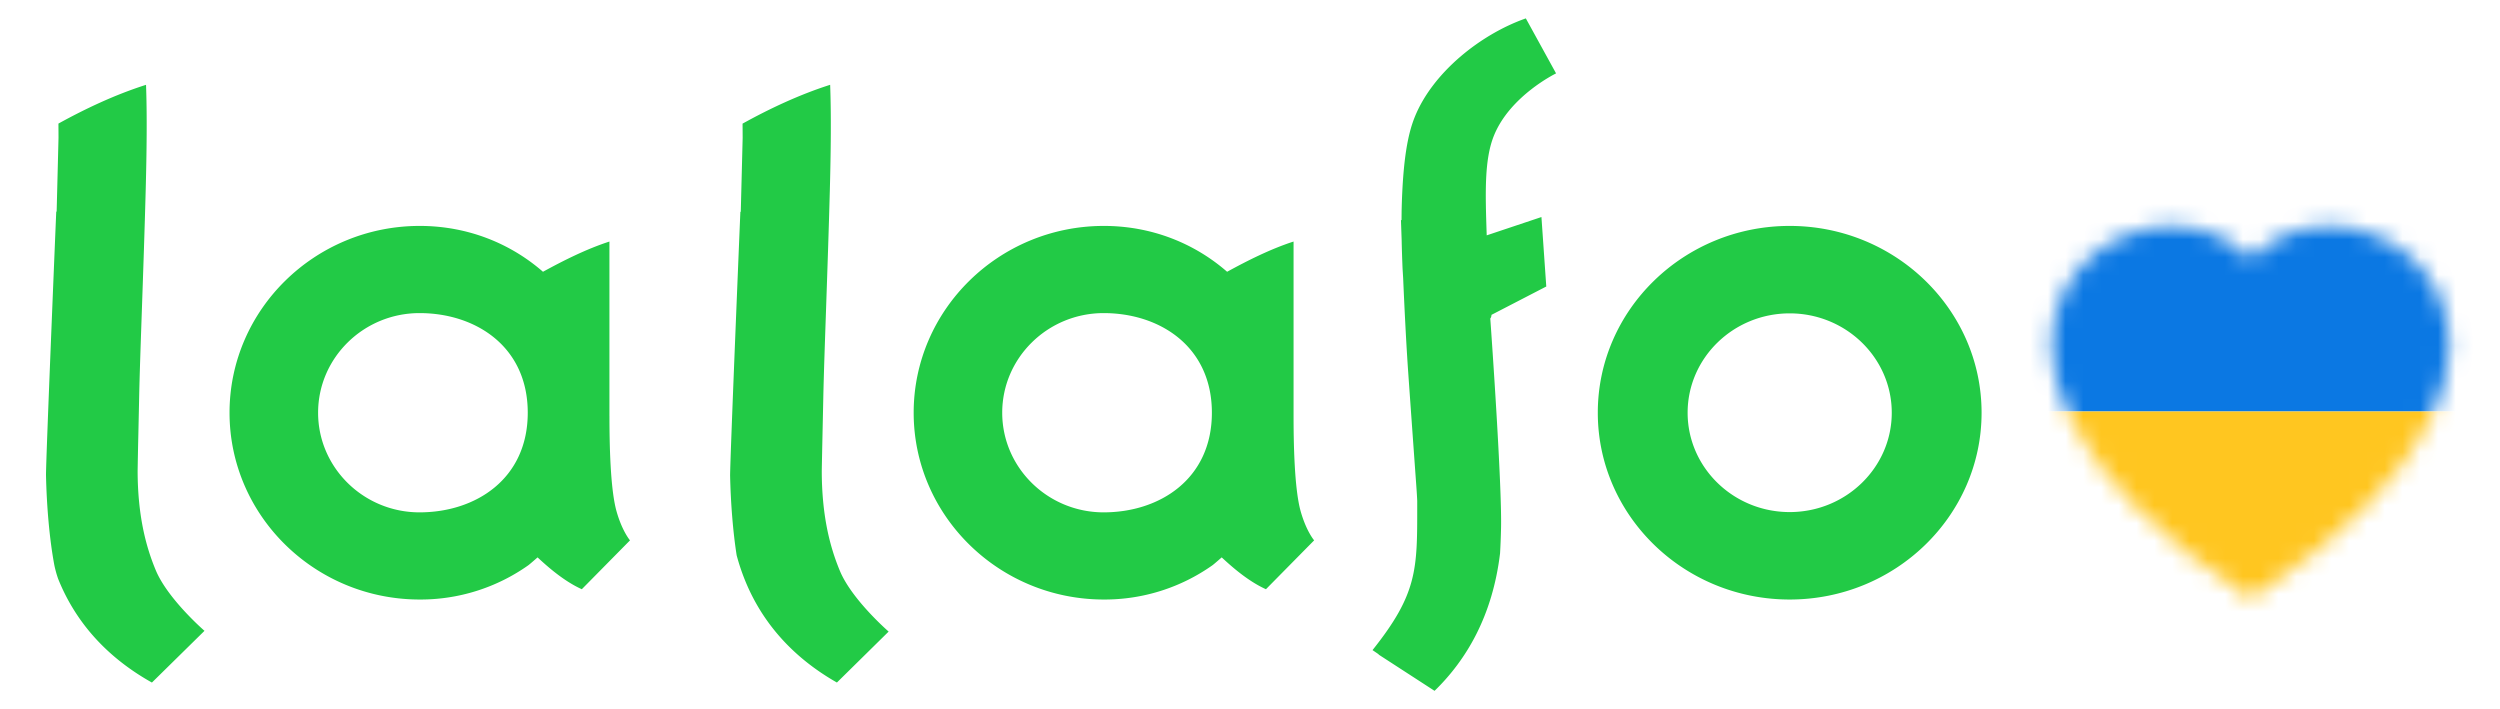
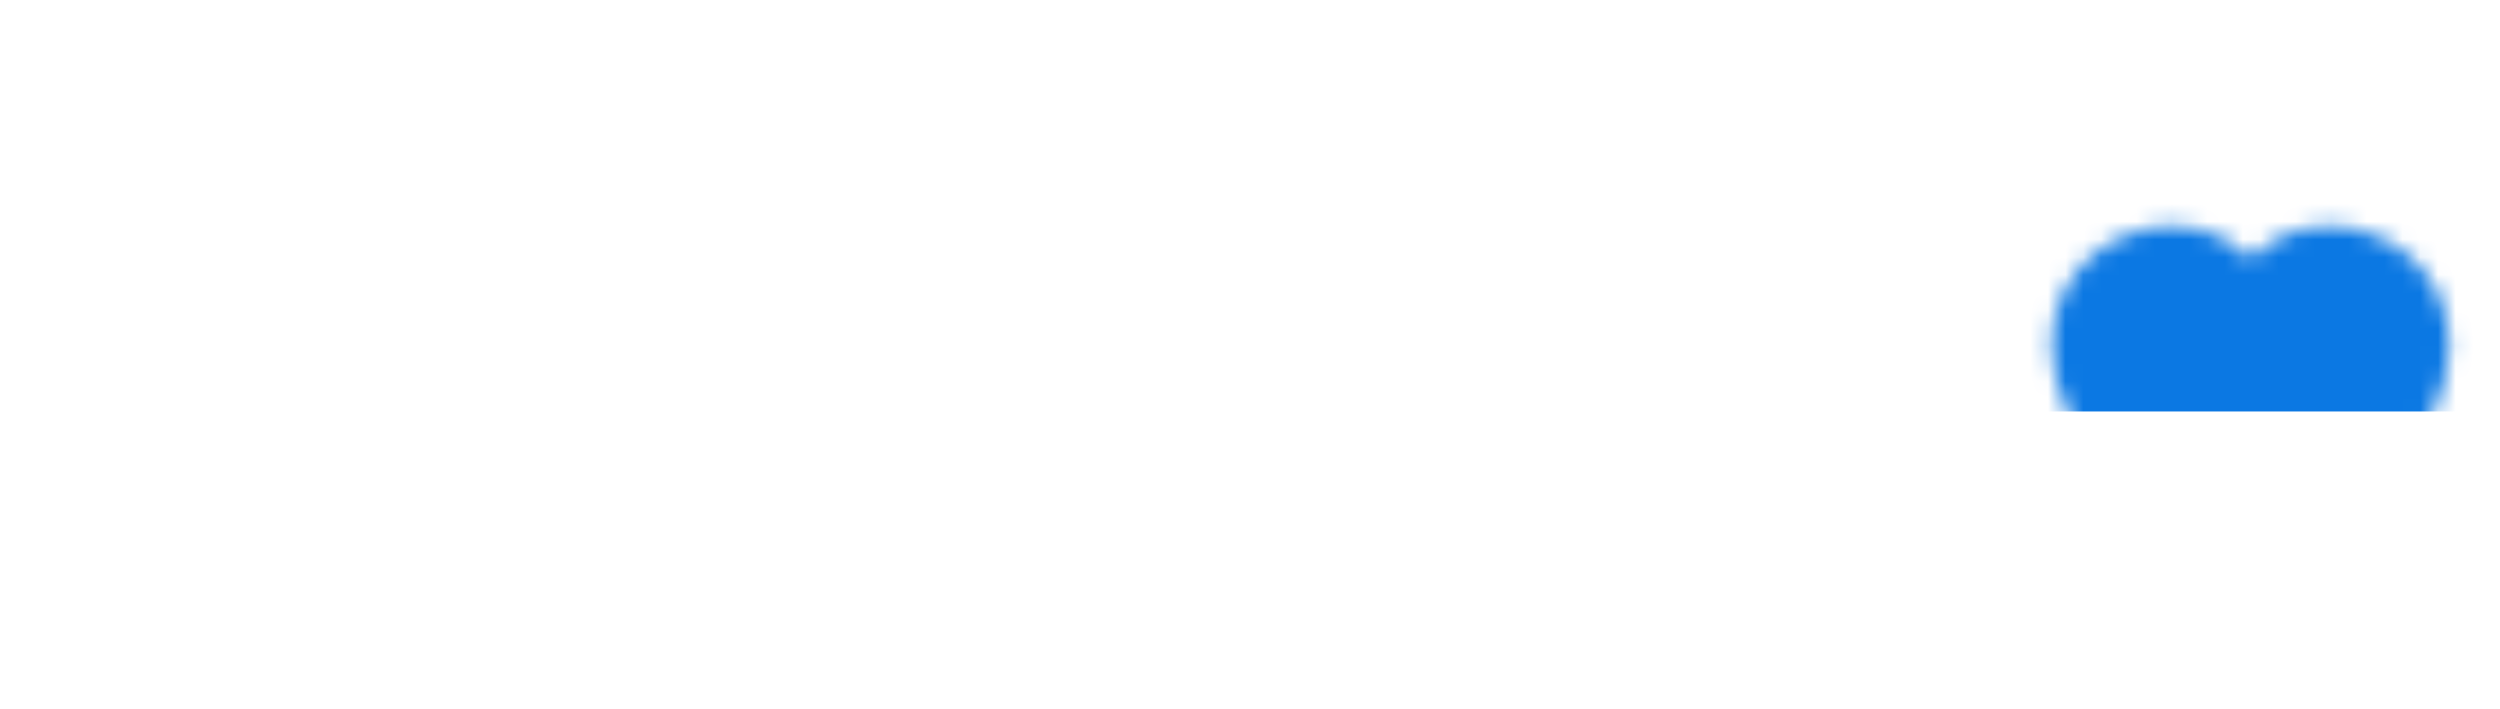
<svg xmlns="http://www.w3.org/2000/svg" width="141" height="40" fill="none">
  <mask id="a" style="mask-type:alpha" maskUnits="userSpaceOnUse" x="115" y="12" width="24" height="22">
    <path fill-rule="evenodd" clip-rule="evenodd" d="M126.932 14.584c6.223-6.398 21.78 4.797 0 19.194-21.779-14.395-6.222-25.592 0-19.194Z" fill="#000" />
  </mask>
  <g mask="url(#a)">
    <path d="M91.793 10.428h70.203v12.78H91.793v-12.78Z" fill="#0B78E3" />
-     <path d="M91.793 23.208h70.203v12.78H91.793v-12.78Z" fill="#FFC620" />
+     <path d="M91.793 23.208v12.78H91.793v-12.78Z" fill="#FFC620" />
  </g>
-   <path fill-rule="evenodd" clip-rule="evenodd" d="m87.21 16.159-.273-3.918-3.087 1.033-.002-.076c-.076-2.323-.137-4.204.412-5.554.913-2.25 3.502-3.505 3.502-3.505l-1.705-3.102c-2.552.895-5.257 3.053-6.266 5.565-.374.928-.674 2.35-.74 5.304l-.004.406v.1l-.033.004.039 1.127c.011.546.03 1.097.052 1.619l.033.532c.07 1.622.165 3.574.277 5.194.153 2.185.326 4.587.416 5.841.032.438.054.735.06.836.016.223.03.449.04.676v.345c.003 3.54.004 4.914-2.521 8.08l.217.148.132.09-.008.011 3.158 2.048c1.81-1.758 3.27-4.245 3.694-7.753.025-.434.045-.909.056-1.434.054-2.401-.525-10.667-.607-11.812a.331.331 0 0 0 .066-.206l3.093-1.6ZM3.273 32.629a6.288 6.288 0 0 1-.208-.752c-.275-1.469-.433-3.328-.47-5.057-.016-.682.577-14.885.577-14.885h.023L3.3 7.773c0-.25-.002-.494-.004-.74V6.97c1.49-.823 3.195-1.632 4.94-2.186.064 1.708.037 3.81-.018 5.903-.06 2.283-.142 4.655-.215 6.752-.069 1.996-.13 3.743-.154 4.927l-.044 2.045a331.62 331.62 0 0 0-.043 2.14c.005 2.464.441 4.222 1.027 5.62.679 1.62 2.744 3.408 2.744 3.408l-2.965 2.917c-2.1-1.174-4.154-3.007-5.296-5.867Zm38.277-1.3c.969 3.601 3.271 5.813 5.652 7.166l2.917-2.874s-2.065-1.79-2.744-3.412c-.586-1.4-1.022-3.161-1.027-5.63 0-.112.017-.917.043-2.135v-.006l.044-2.049c.025-1.184.085-2.932.154-4.929v-.001c.072-2.101.154-4.478.215-6.764.055-2.097.082-4.201.017-5.912-1.744.555-3.45 1.364-4.94 2.19v.068c.003.244.004.487.005.735l-.106 4.17-.023-.001s-.593 14.223-.578 14.906c.033 1.508.157 3.117.37 4.478Zm31.407-7.866c0 1.404.037 4.087.4 5.373.316 1.123.76 1.64.76 1.64l-2.718 2.756c-1.04-.468-1.99-1.327-2.495-1.796 0 0-.428.378-.525.447a10.534 10.534 0 0 1-6.12 1.93c-5.915 0-10.728-4.727-10.728-10.536 0-5.809 4.813-10.535 10.728-10.535 2.687 0 5.106.978 6.95 2.586 1.176-.643 2.45-1.284 3.748-1.705v9.84Zm-16.432-.186c0 3.099 2.567 5.62 5.722 5.62 3.155 0 6.103-1.874 6.103-5.62 0-3.745-2.948-5.618-6.103-5.618s-5.722 2.52-5.722 5.619Zm38.657 0c0 3.09 2.582 5.604 5.756 5.604 3.175 0 5.757-2.514 5.757-5.603 0-3.09-2.582-5.604-5.757-5.604-3.174 0-5.756 2.514-5.756 5.604Zm-5.066 0c0-5.809 4.855-10.535 10.822-10.535 5.968 0 10.823 4.726 10.823 10.536 0 5.809-4.855 10.535-10.823 10.535-5.967 0-10.822-4.727-10.822-10.535Zm-55.743.186c0 1.404.036 4.087.399 5.373.316 1.123.76 1.64.76 1.64l-2.718 2.756c-1.04-.468-1.99-1.327-2.495-1.796 0 0-.428.378-.525.447a10.534 10.534 0 0 1-6.12 1.93c-5.915 0-10.728-4.727-10.728-10.536 0-5.809 4.813-10.535 10.728-10.535 2.687 0 5.106.978 6.95 2.586 1.176-.643 2.451-1.284 3.748-1.705v9.84Zm-16.432-.186c0 3.099 2.566 5.62 5.721 5.62 3.155 0 6.103-1.874 6.103-5.62 0-3.745-2.948-5.618-6.103-5.618s-5.721 2.52-5.721 5.619Z" fill="#22CA46" />
</svg>